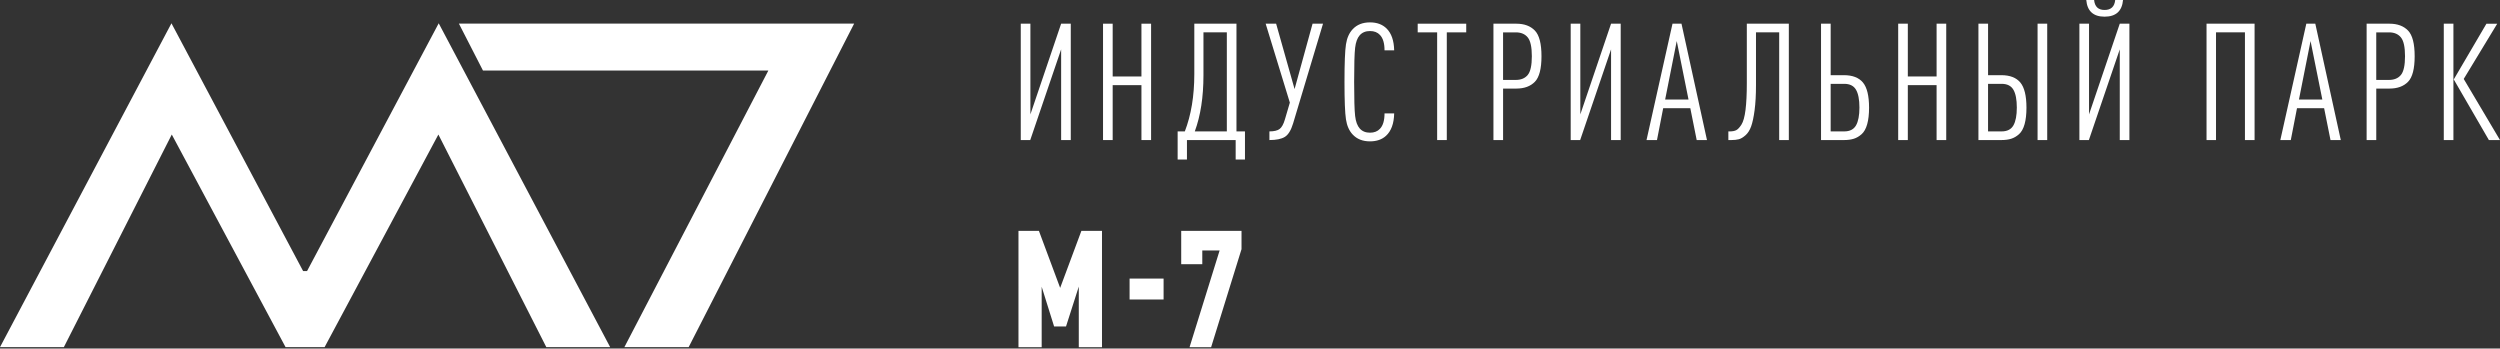
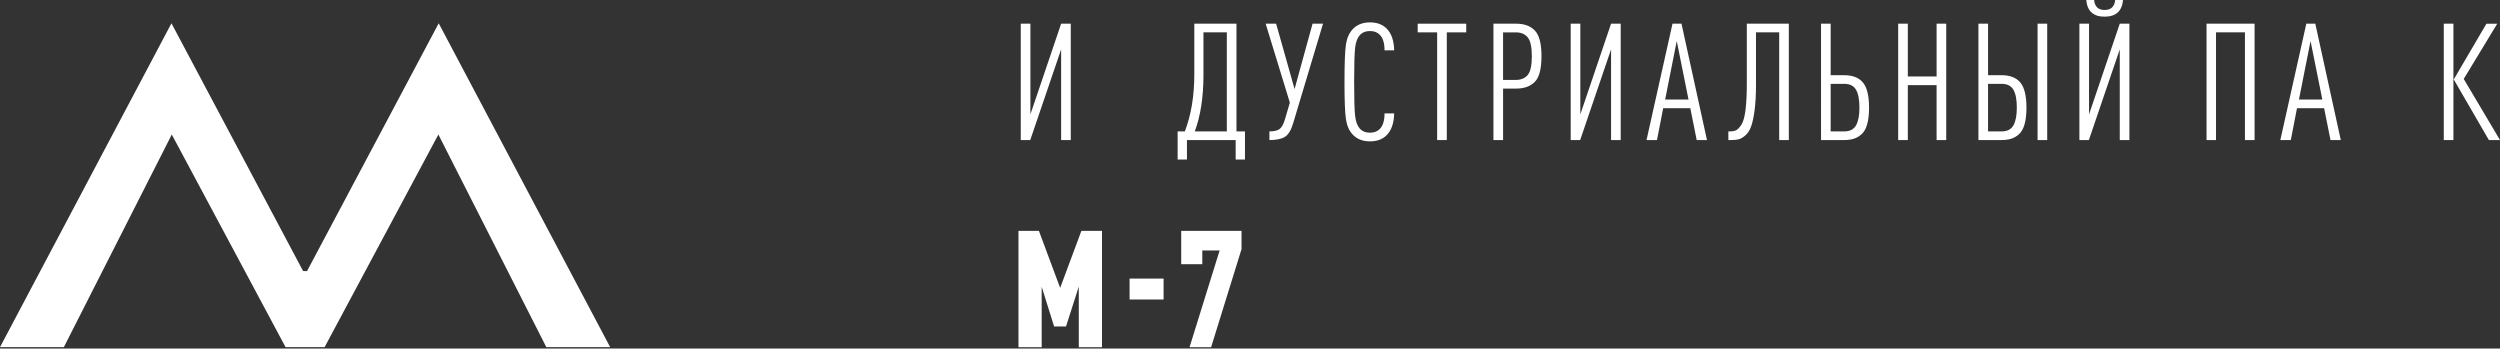
<svg xmlns="http://www.w3.org/2000/svg" x="0px" y="0px" viewBox="0 0 313.174 43.659" xml:space="preserve">
  <rect x="0" y="0" width="313.174" height="43.659" fill="#333333" stroke="none" />
  <g id="Слой_1" display="none">
    <rect display="inline" fill="#359350" width="313.174" height="43.659" />
  </g>
  <g id="Слой_2">
    <g>
      <g>
        <polygon fill="#FFFFFF" points="54.957,2.918 38.464,33.956 37.971,33.956 21.478,2.918 0,43.486 7.999,43.486 21.519,16.852 35.772,43.486 37.385,43.486 39.051,43.486 40.663,43.486 54.916,16.852 68.437,43.486 76.435,43.486 " />
-         <polygon fill="#FFFFFF" points="57.485,2.956 107,2.956 86.267,43.486 78.215,43.486 96.25,8.84 60.503,8.84 " />
      </g>
      <g>
        <path fill="#FFFFFF" d="M129.058,17.545h-1.187V2.968h1.207v11.362l3.85-11.362h1.207 v14.577h-1.207V6.183L129.058,17.545z" />
-         <path fill="#FFFFFF" d="M144.196,17.545h-1.208v-6.879h-3.604v6.879h-1.207V2.968h1.207 v6.613h3.604v-6.613h1.208V17.545z" />
        <path fill="#FFFFFF" d="M155.958,19.981h-1.167v-2.436h-6.102v2.436h-1.167v-3.521h0.901 c0.791-2.047,1.188-4.442,1.188-7.186V2.968h5.281v13.492h1.065V19.981z M153.685,16.46v-12.406h-2.928v5.384c0,2.716-0.362,5.057-1.085,7.022H153.685z" />
        <path fill="#FFFFFF" d="M165.734,2.968L161.988,15.457 c-0.26,0.86-0.604,1.423-1.034,1.689s-1.074,0.399-1.935,0.399v-1.085 c0.573,0,0.996-0.099,1.27-0.297c0.272-0.198,0.498-0.604,0.676-1.218 l0.614-2.088l-3.03-9.889h1.311l2.312,8.189l2.252-8.189H165.734z" />
        <path fill="#FFFFFF" d="M174.648,14.208c-0.027,1.269-0.368,2.204-1.023,2.805 c-0.505,0.464-1.174,0.696-2.007,0.696c-0.914,0-1.638-0.287-2.17-0.86 c-0.437-0.463-0.716-1.095-0.839-1.894s-0.185-2.365-0.185-4.698 c0-2.334,0.062-3.9,0.185-4.699c0.123-0.798,0.402-1.429,0.839-1.894 c0.532-0.573,1.256-0.86,2.17-0.86c0.874,0,1.569,0.259,2.089,0.778 c0.601,0.601,0.914,1.508,0.941,2.723h-1.208c0-0.887-0.191-1.528-0.573-1.925 c-0.3-0.327-0.717-0.491-1.249-0.491c-0.546,0-0.976,0.178-1.289,0.532 c-0.301,0.341-0.491,0.864-0.573,1.566c-0.082,0.703-0.123,2.126-0.123,4.269 s0.041,3.565,0.123,4.269s0.272,1.225,0.573,1.566 c0.313,0.355,0.743,0.532,1.289,0.532c0.532,0,0.949-0.164,1.249-0.491 c0.382-0.396,0.573-1.037,0.573-1.924H174.648z" />
        <path fill="#FFFFFF" d="M183.675,4.054h-2.436v13.491h-1.208V4.054h-2.437V2.968h6.08 V4.054z" />
        <path fill="#FFFFFF" d="M192.272,3.828c0.553,0.573,0.829,1.645,0.829,3.214 c0,1.57-0.276,2.638-0.829,3.204s-1.328,0.85-2.324,0.85h-1.658v6.449h-1.207 V2.968h2.865C190.944,2.968,191.719,3.255,192.272,3.828z M191.381,9.387 c0.341-0.416,0.512-1.198,0.512-2.344s-0.171-1.931-0.512-2.354 c-0.342-0.423-0.84-0.634-1.494-0.634h-1.598v5.958h1.598 C190.542,10.011,191.04,9.803,191.381,9.387z" />
        <path fill="#FFFFFF" d="M197.947,17.545h-1.187V2.968h1.207v11.362l3.85-11.362h1.207 v14.577h-1.207V6.183L197.947,17.545z" />
        <path fill="#FFFFFF" d="M213.833,17.545h-1.289l-0.799-3.992h-3.398l-0.777,3.992h-1.311 l3.255-14.577h1.126L213.833,17.545z M211.52,12.468l-1.475-7.329l-1.453,7.329 H211.52z" />
        <path fill="#FFFFFF" d="M224.087,17.545h-1.208V4.054h-2.907v6.612 c0,1.229-0.058,2.276-0.174,3.143c-0.116,0.867-0.259,1.539-0.43,2.017 c-0.171,0.478-0.406,0.85-0.706,1.116c-0.301,0.266-0.58,0.434-0.84,0.501 c-0.259,0.069-0.58,0.103-0.962,0.103h-0.349v-1.085h0.164 c0.341,0,0.614-0.051,0.819-0.154c0.204-0.102,0.423-0.334,0.655-0.696 c0.231-0.361,0.402-0.976,0.512-1.843c0.108-0.866,0.163-1.989,0.163-3.368 V2.968h5.262V17.545z" />
        <path fill="#FFFFFF" d="M234.137,13.491c0,0.819-0.079,1.508-0.235,2.068 c-0.157,0.56-0.39,0.976-0.696,1.249s-0.635,0.464-0.982,0.573 c-0.349,0.109-0.762,0.164-1.239,0.164h-2.865V2.968h1.207v6.449h1.658 c1.078,0,1.874,0.307,2.386,0.921C233.881,10.953,234.137,12.004,234.137,13.491z M232.5,15.712c0.286-0.498,0.43-1.245,0.43-2.242 c0-0.996-0.144-1.74-0.43-2.231c-0.287-0.491-0.778-0.737-1.475-0.737h-1.699 v5.958h1.699C231.721,16.46,232.212,16.211,232.5,15.712z" />
        <path fill="#FFFFFF" d="M243.804,17.545h-1.208v-6.879h-3.604v6.879h-1.207V2.968h1.207 v6.613h3.604v-6.613h1.208V17.545z" />
        <path fill="#FFFFFF" d="M253.854,13.491c0,0.819-0.079,1.508-0.235,2.068 c-0.157,0.56-0.39,0.976-0.696,1.249s-0.635,0.464-0.982,0.573 c-0.349,0.109-0.762,0.164-1.239,0.164h-2.865V2.968h1.207v6.449h1.658 c1.078,0,1.874,0.307,2.386,0.921C253.598,10.953,253.854,12.004,253.854,13.491z M252.216,15.712c0.286-0.498,0.43-1.245,0.43-2.242 c0-0.996-0.144-1.74-0.43-2.231c-0.287-0.491-0.778-0.737-1.475-0.737h-1.699 v5.958h1.699C251.438,16.46,251.929,16.211,252.216,15.712z M256.454,17.545 h-1.208V2.968h1.208V17.545z" />
        <path fill="#FFFFFF" d="M261.672,17.545h-1.187V2.968h1.207v11.362l3.85-11.362h1.207 v14.577h-1.207V6.183L261.672,17.545z M265.952,0 c-0.123,1.392-0.895,2.088-2.313,2.088c-1.406,0-2.17-0.696-2.293-2.088h0.982 c0.082,0.833,0.519,1.249,1.311,1.249c0.805,0,1.249-0.417,1.331-1.249H265.952 z" />
        <path fill="#FFFFFF" d="M282.431,17.545h-1.208V4.054h-3.624v13.491h-1.187V2.968h6.019 V17.545z" />
        <path fill="#FFFFFF" d="M293.23,17.545h-1.289l-0.799-3.992h-3.398l-0.777,3.992h-1.311 l3.255-14.577h1.126L293.23,17.545z M290.917,12.468l-1.475-7.329l-1.453,7.329 H290.917z" />
-         <path fill="#FFFFFF" d="M301.655,3.828c0.553,0.573,0.829,1.645,0.829,3.214 c0,1.57-0.276,2.638-0.829,3.204s-1.328,0.85-2.324,0.85h-1.658v6.449h-1.207 V2.968h2.865C300.327,2.968,301.102,3.255,301.655,3.828z M300.764,9.387 c0.341-0.416,0.512-1.198,0.512-2.344s-0.171-1.931-0.512-2.354 c-0.342-0.423-0.84-0.634-1.494-0.634h-1.598v5.958h1.598 C299.924,10.011,300.422,9.803,300.764,9.387z" />
        <path fill="#FFFFFF" d="M307.339,17.545h-1.207V2.968h1.207V17.545z M313.174,17.545h-1.392 l-4.402-7.595l4.095-6.981h1.352l-4.197,6.92L313.174,17.545z" />
        <path fill="#FFFFFF" d="M138.046,43.495h-2.907v-7.595l-1.598,4.994h-1.494l-1.556-4.975 v7.575h-2.907V28.918h2.559l2.662,7.146l2.661-7.146h2.58V43.495z" />
        <path fill="#FFFFFF" d="M145.762,37.518h-4.259v-2.621h4.259V37.518z" />
        <path fill="#FFFFFF" d="M155.525,31.211l-3.809,12.284h-2.702L152.782,31.375h-2.171v1.721 h-2.641v-4.178h7.555V31.211z" />
      </g>
    </g>
  </g>
</svg>